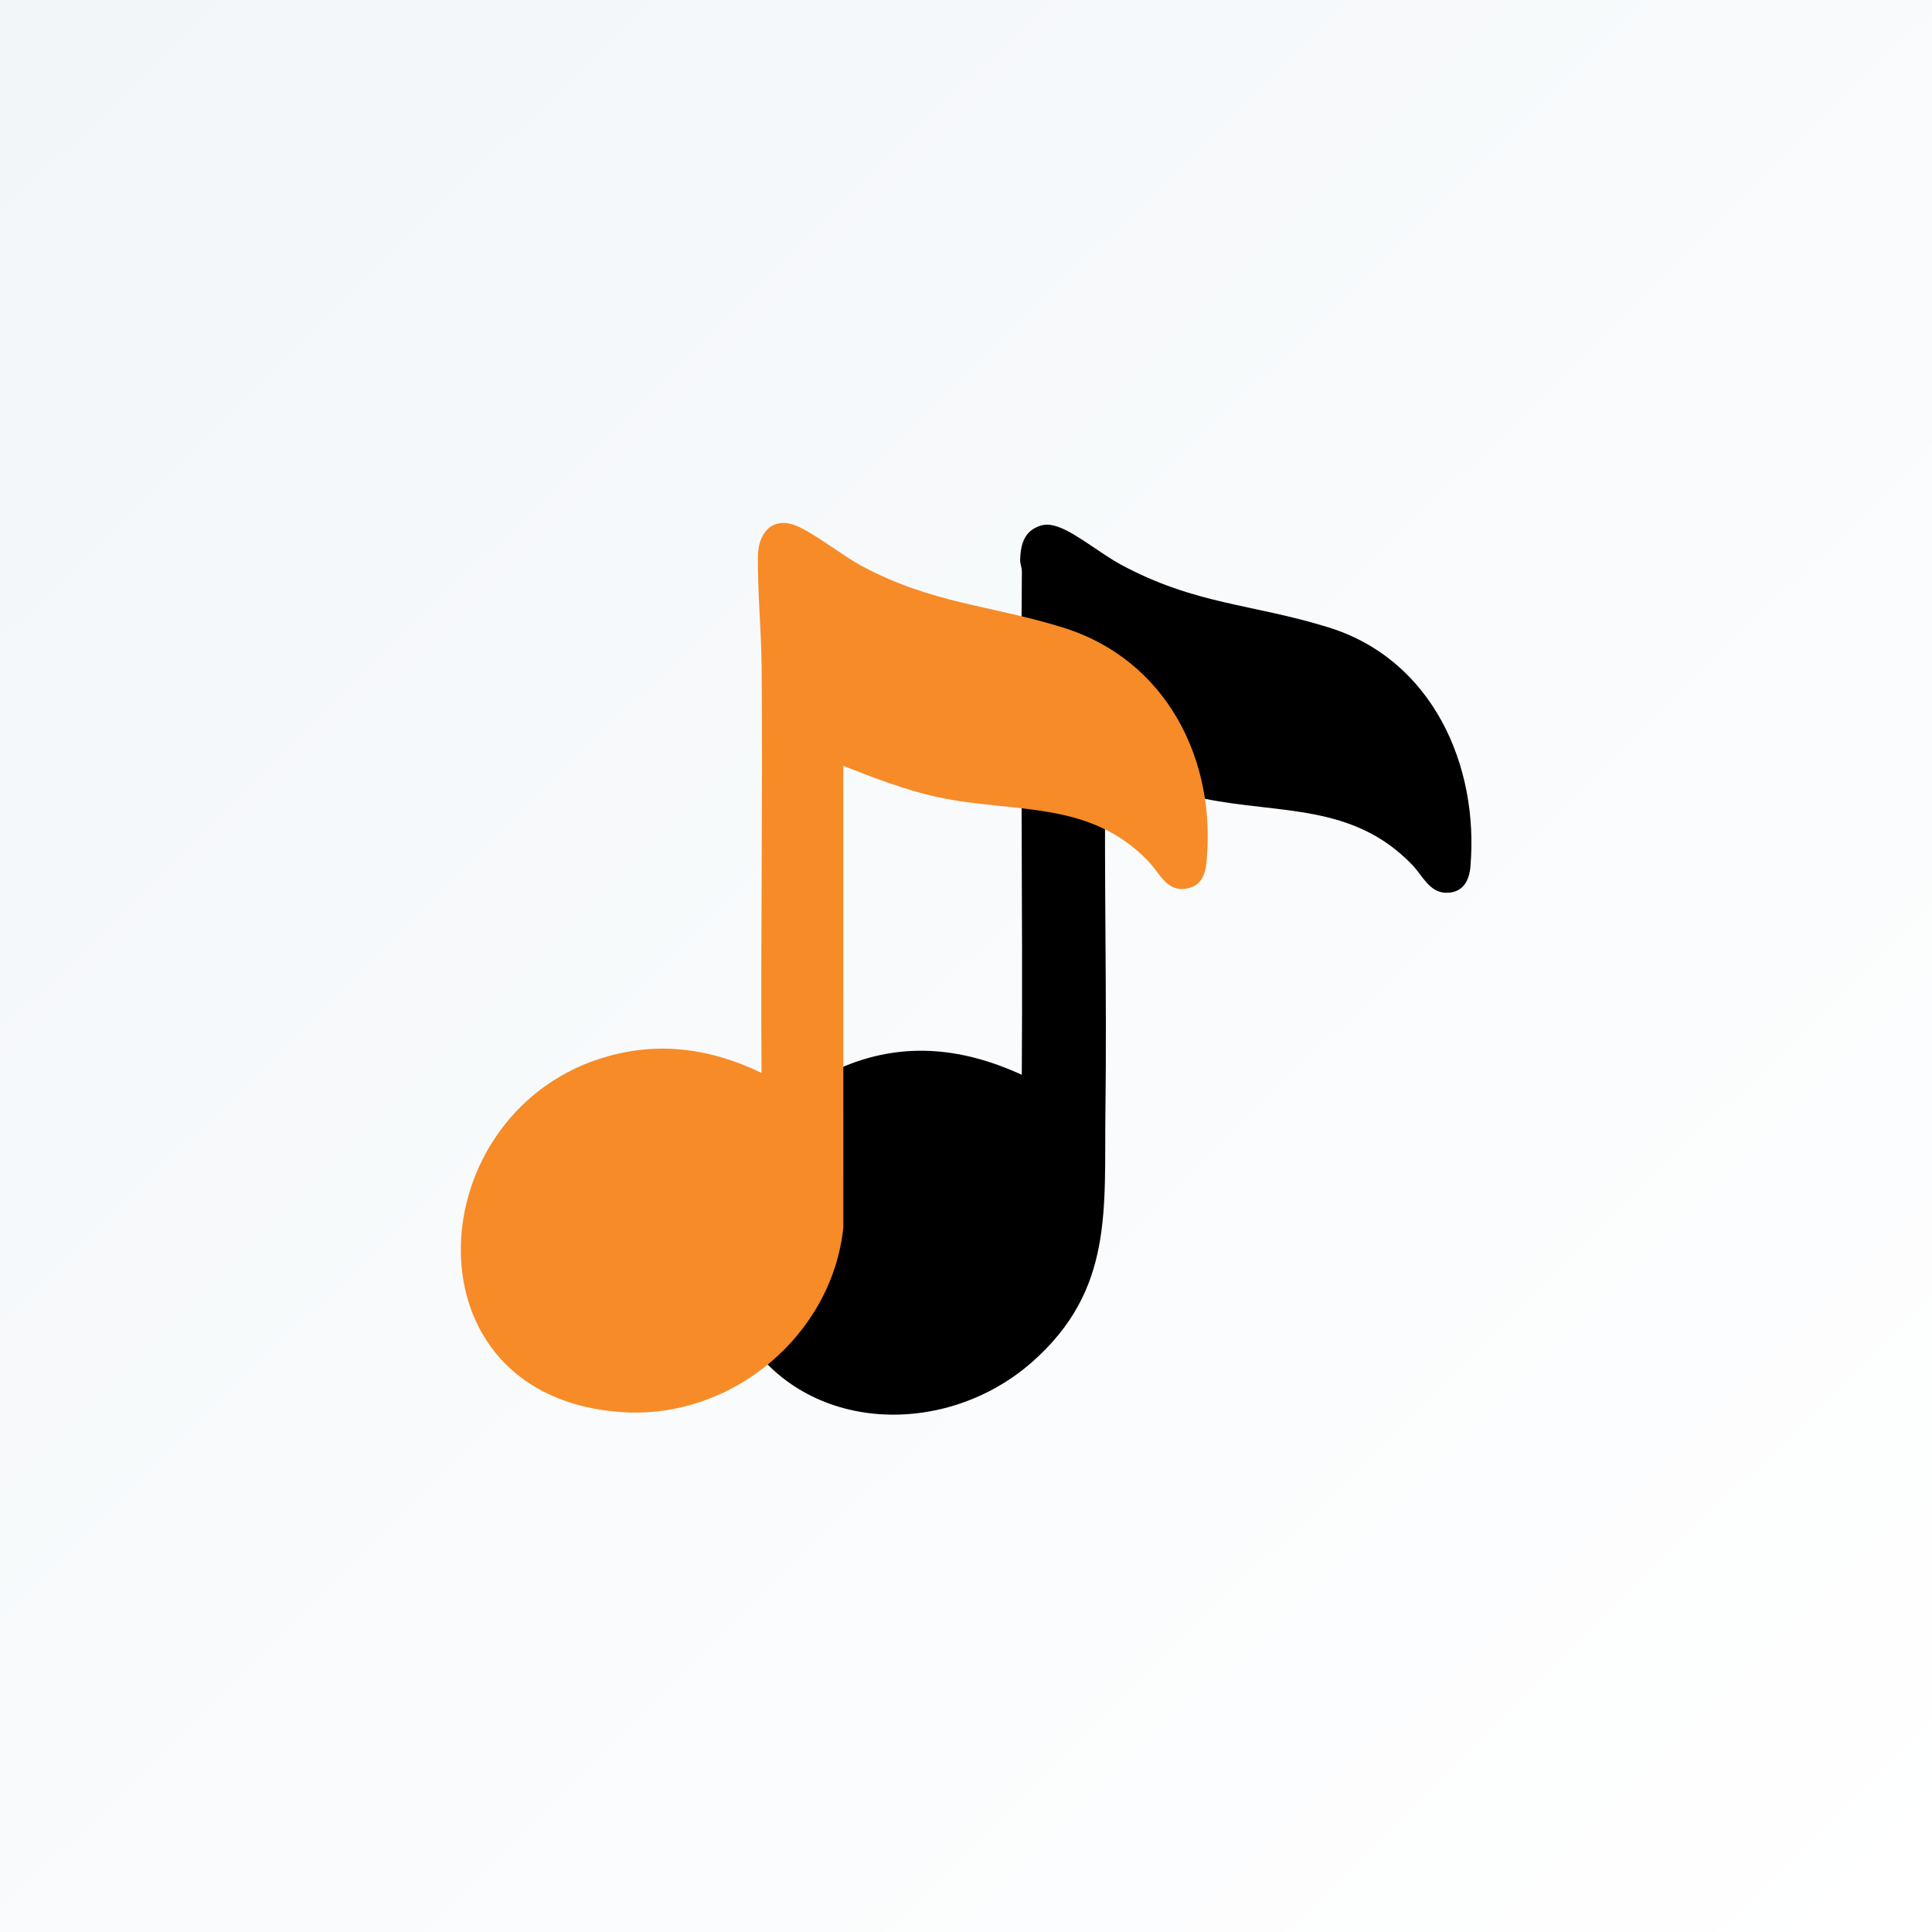
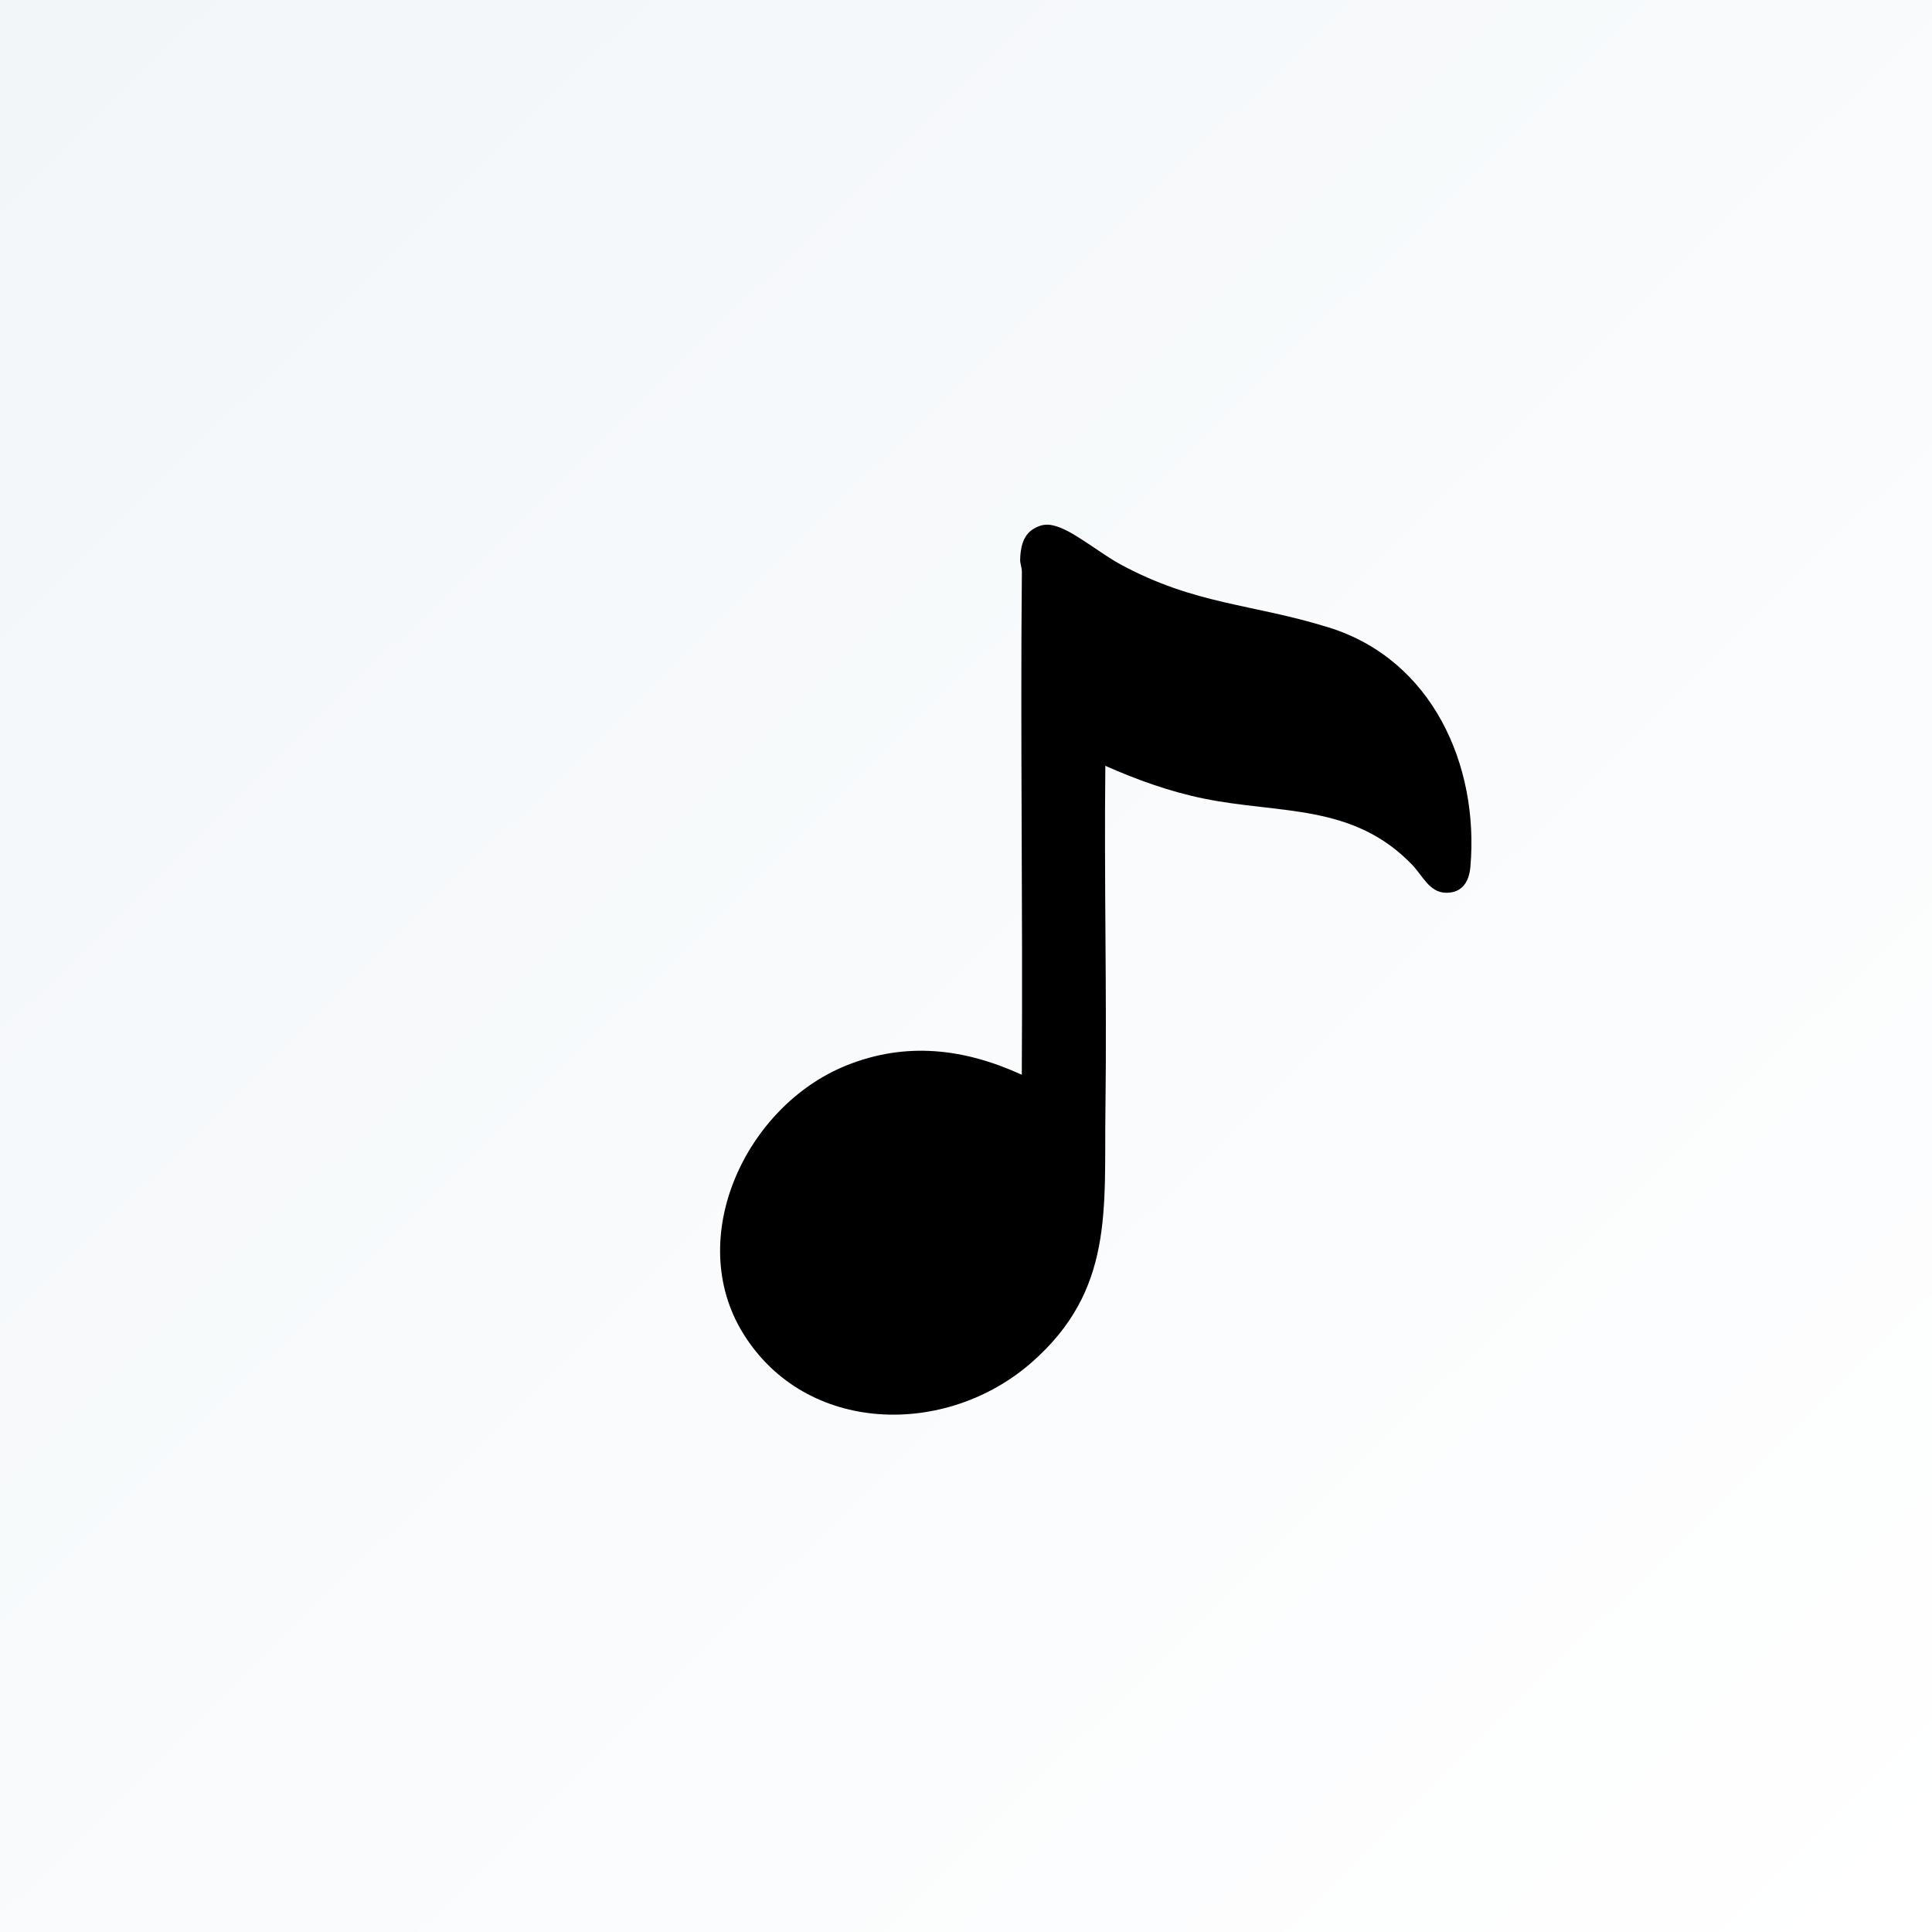
<svg xmlns="http://www.w3.org/2000/svg" width="65" height="65" viewBox="0 0 65 65" fill="none">
  <rect x="0" y="0" width="65" height="65" fill="#333333" stroke="none" />
  <rect width="65" height="65" fill="url(#paint0_linear_4073_38016)" />
  <g clip-path="url(#clip0_4073_38016)">
    <path d="M37.188 25.766C37.145 29.62 37.242 33.479 37.191 37.333C37.145 40.684 37.484 43.399 34.715 45.832C31.833 48.364 27.115 48.276 25.004 44.864C23.013 41.645 25.091 37.211 28.471 35.848C30.48 35.037 32.442 35.274 34.377 36.159C34.415 30.522 34.325 24.882 34.38 19.245C34.382 19.094 34.319 18.964 34.322 18.834C34.33 18.459 34.404 18.028 34.747 17.809C35.09 17.591 35.354 17.624 35.702 17.765C36.254 17.988 37.094 18.662 37.696 18.988C40.225 20.354 42.119 20.307 44.703 21.11C48.188 22.192 49.766 25.748 49.47 29.163C49.427 29.658 49.197 30.047 48.644 30.036C48.09 30.026 47.857 29.455 47.515 29.099C45.517 27.02 43.068 27.393 40.499 26.867C39.355 26.633 38.251 26.236 37.19 25.766L37.188 25.766Z" fill="black" />
-     <path d="M28.371 25.765L28.373 41.296C28.001 44.898 24.654 47.746 20.948 47.511C13.461 47.035 14.071 37.29 20.489 35.527C22.274 35.037 23.977 35.304 25.621 36.097C25.589 31.542 25.664 26.983 25.624 22.428C25.613 21.206 25.487 19.927 25.499 18.706C25.506 17.981 25.942 17.379 26.738 17.668C27.315 17.877 28.354 18.703 29 19.047C31.39 20.319 33.31 20.353 35.76 21.112C39.243 22.191 40.942 25.57 40.587 29.038C40.55 29.407 40.418 29.758 40.028 29.869C39.281 30.083 39.044 29.405 38.635 28.977C36.649 26.898 34.103 27.37 31.546 26.817C30.448 26.579 29.407 26.172 28.369 25.765H28.371Z" fill="#F78B27" />
  </g>
  <defs>
    <linearGradient id="paint0_linear_4073_38016" x1="0" y1="0" x2="64.458" y2="65.577" gradientUnits="userSpaceOnUse">
      <stop stop-color="#F2F6F9" />
      <stop offset="1" stop-color="white" />
    </linearGradient>
    <clipPath id="clip0_4073_38016">
      <rect width="34" height="30" fill="white" transform="translate(15.504 17.594)" />
    </clipPath>
  </defs>
</svg>